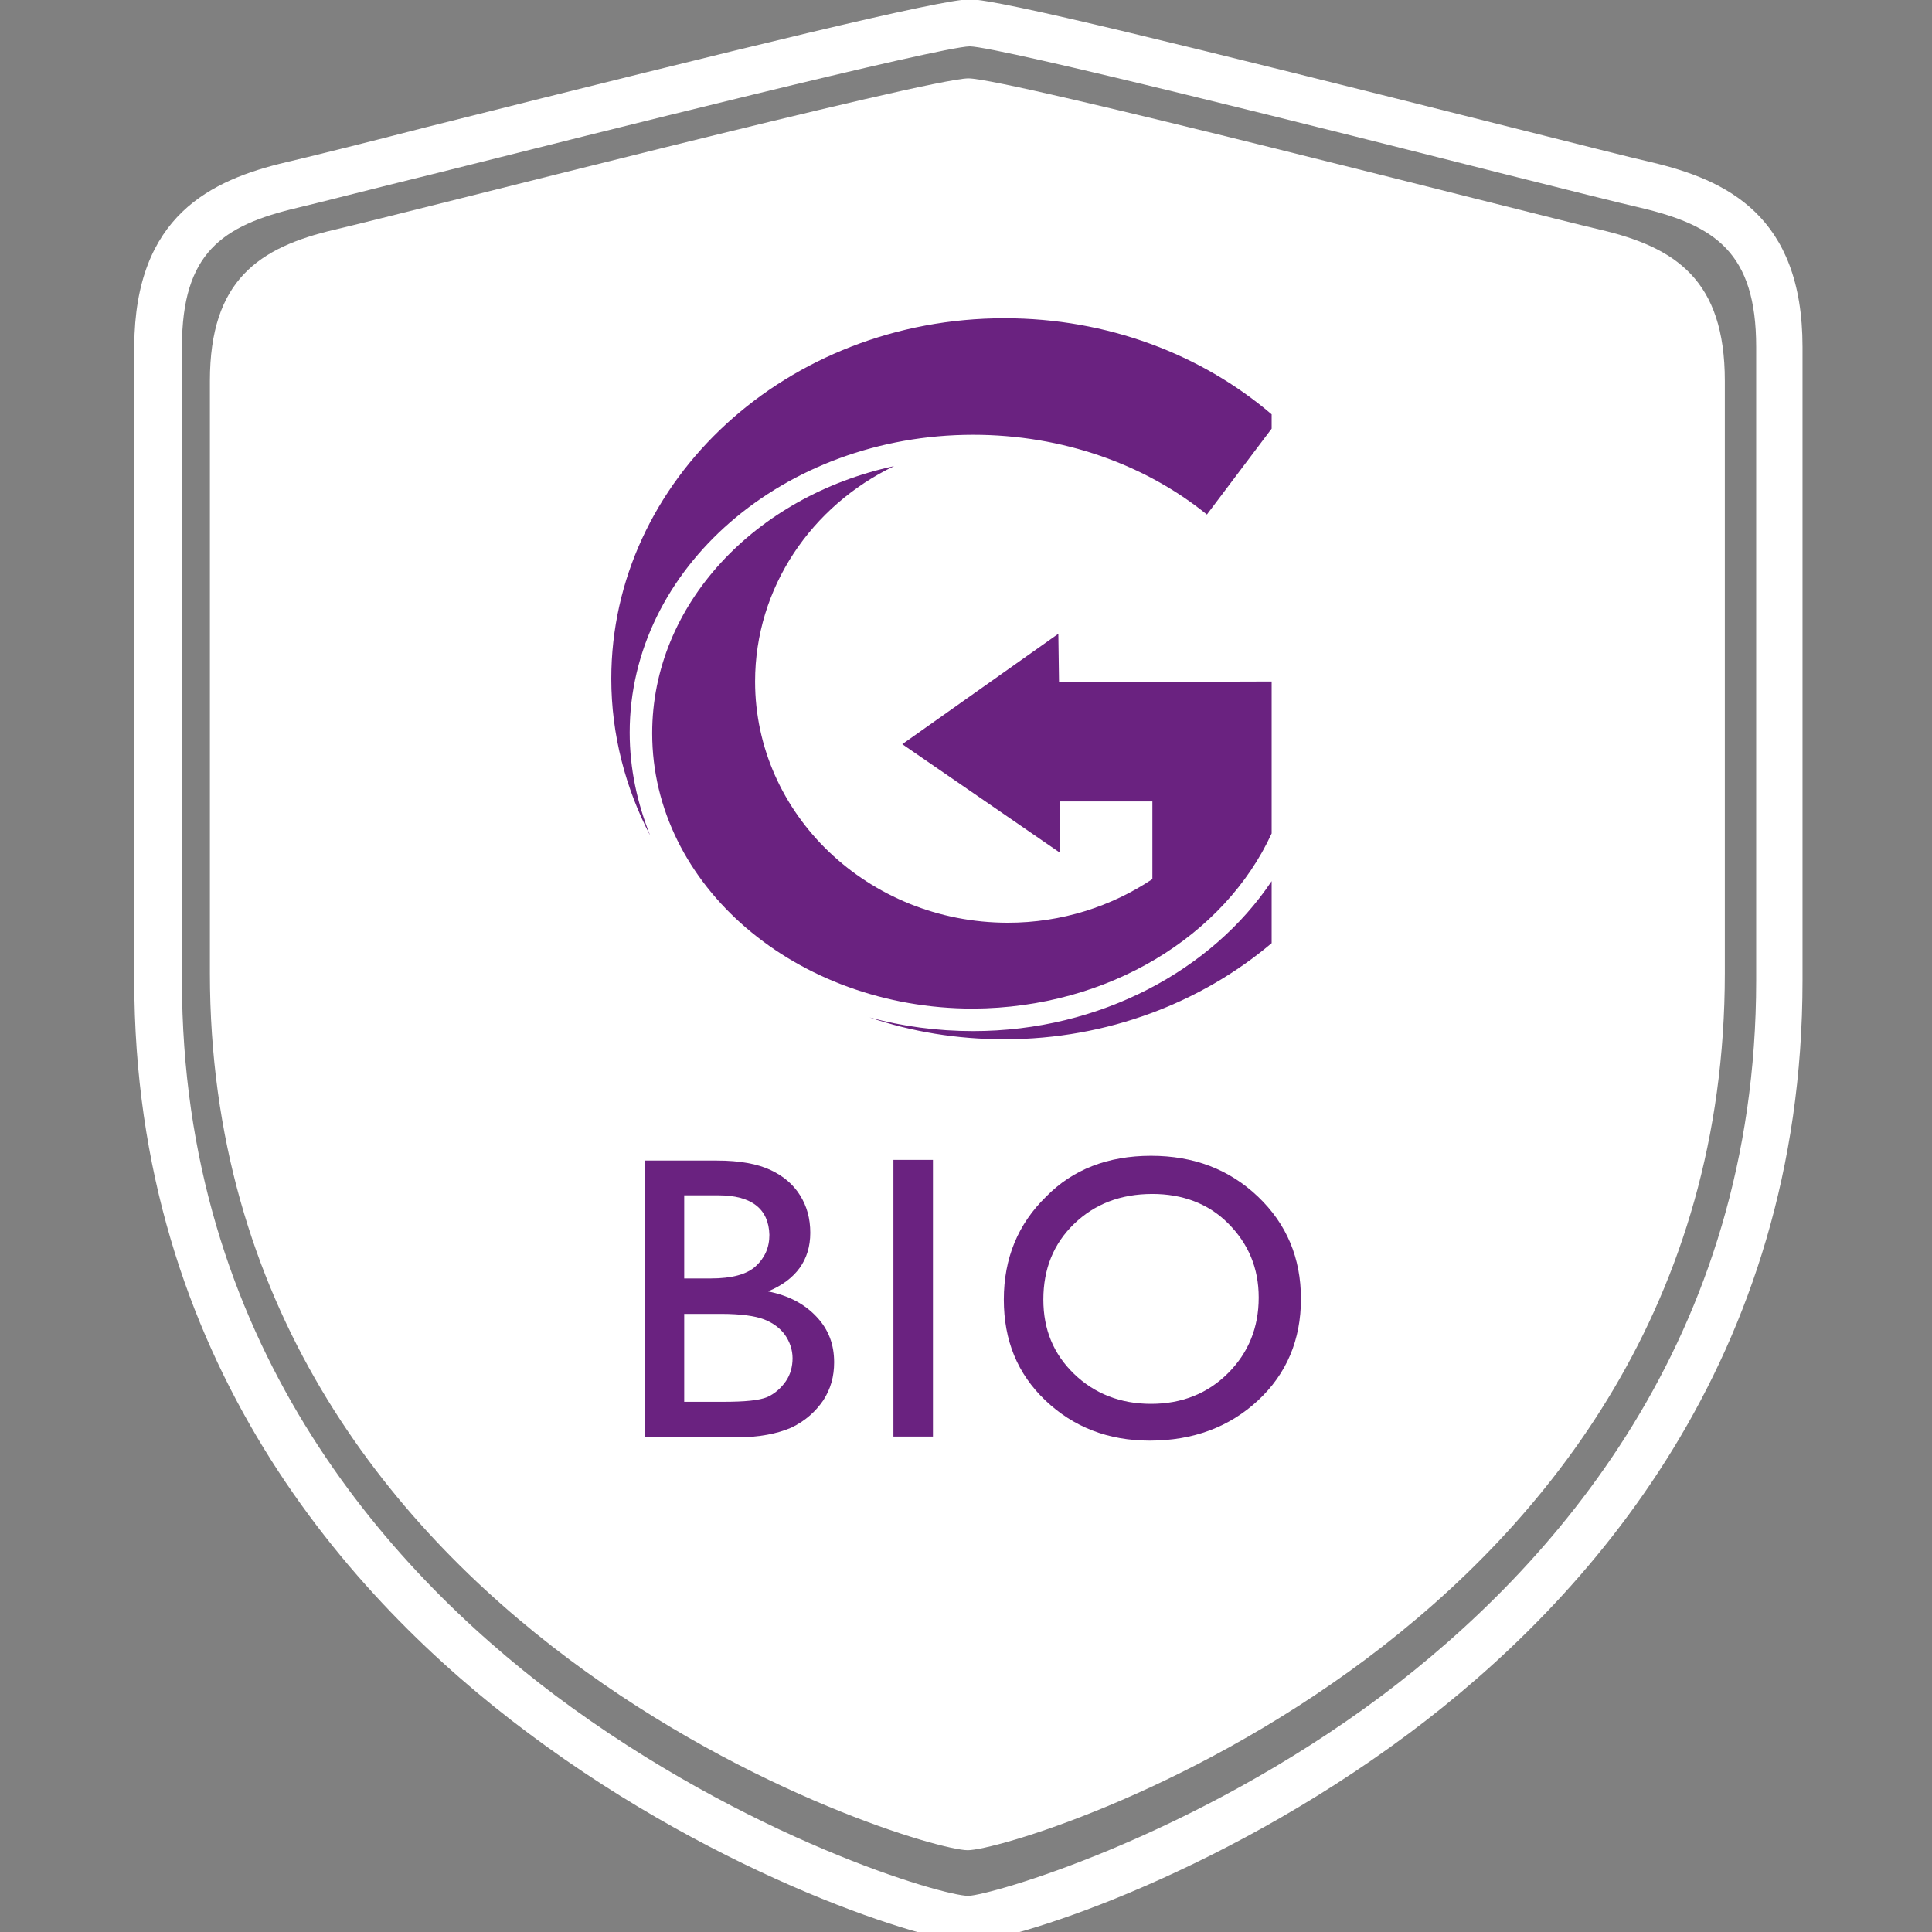
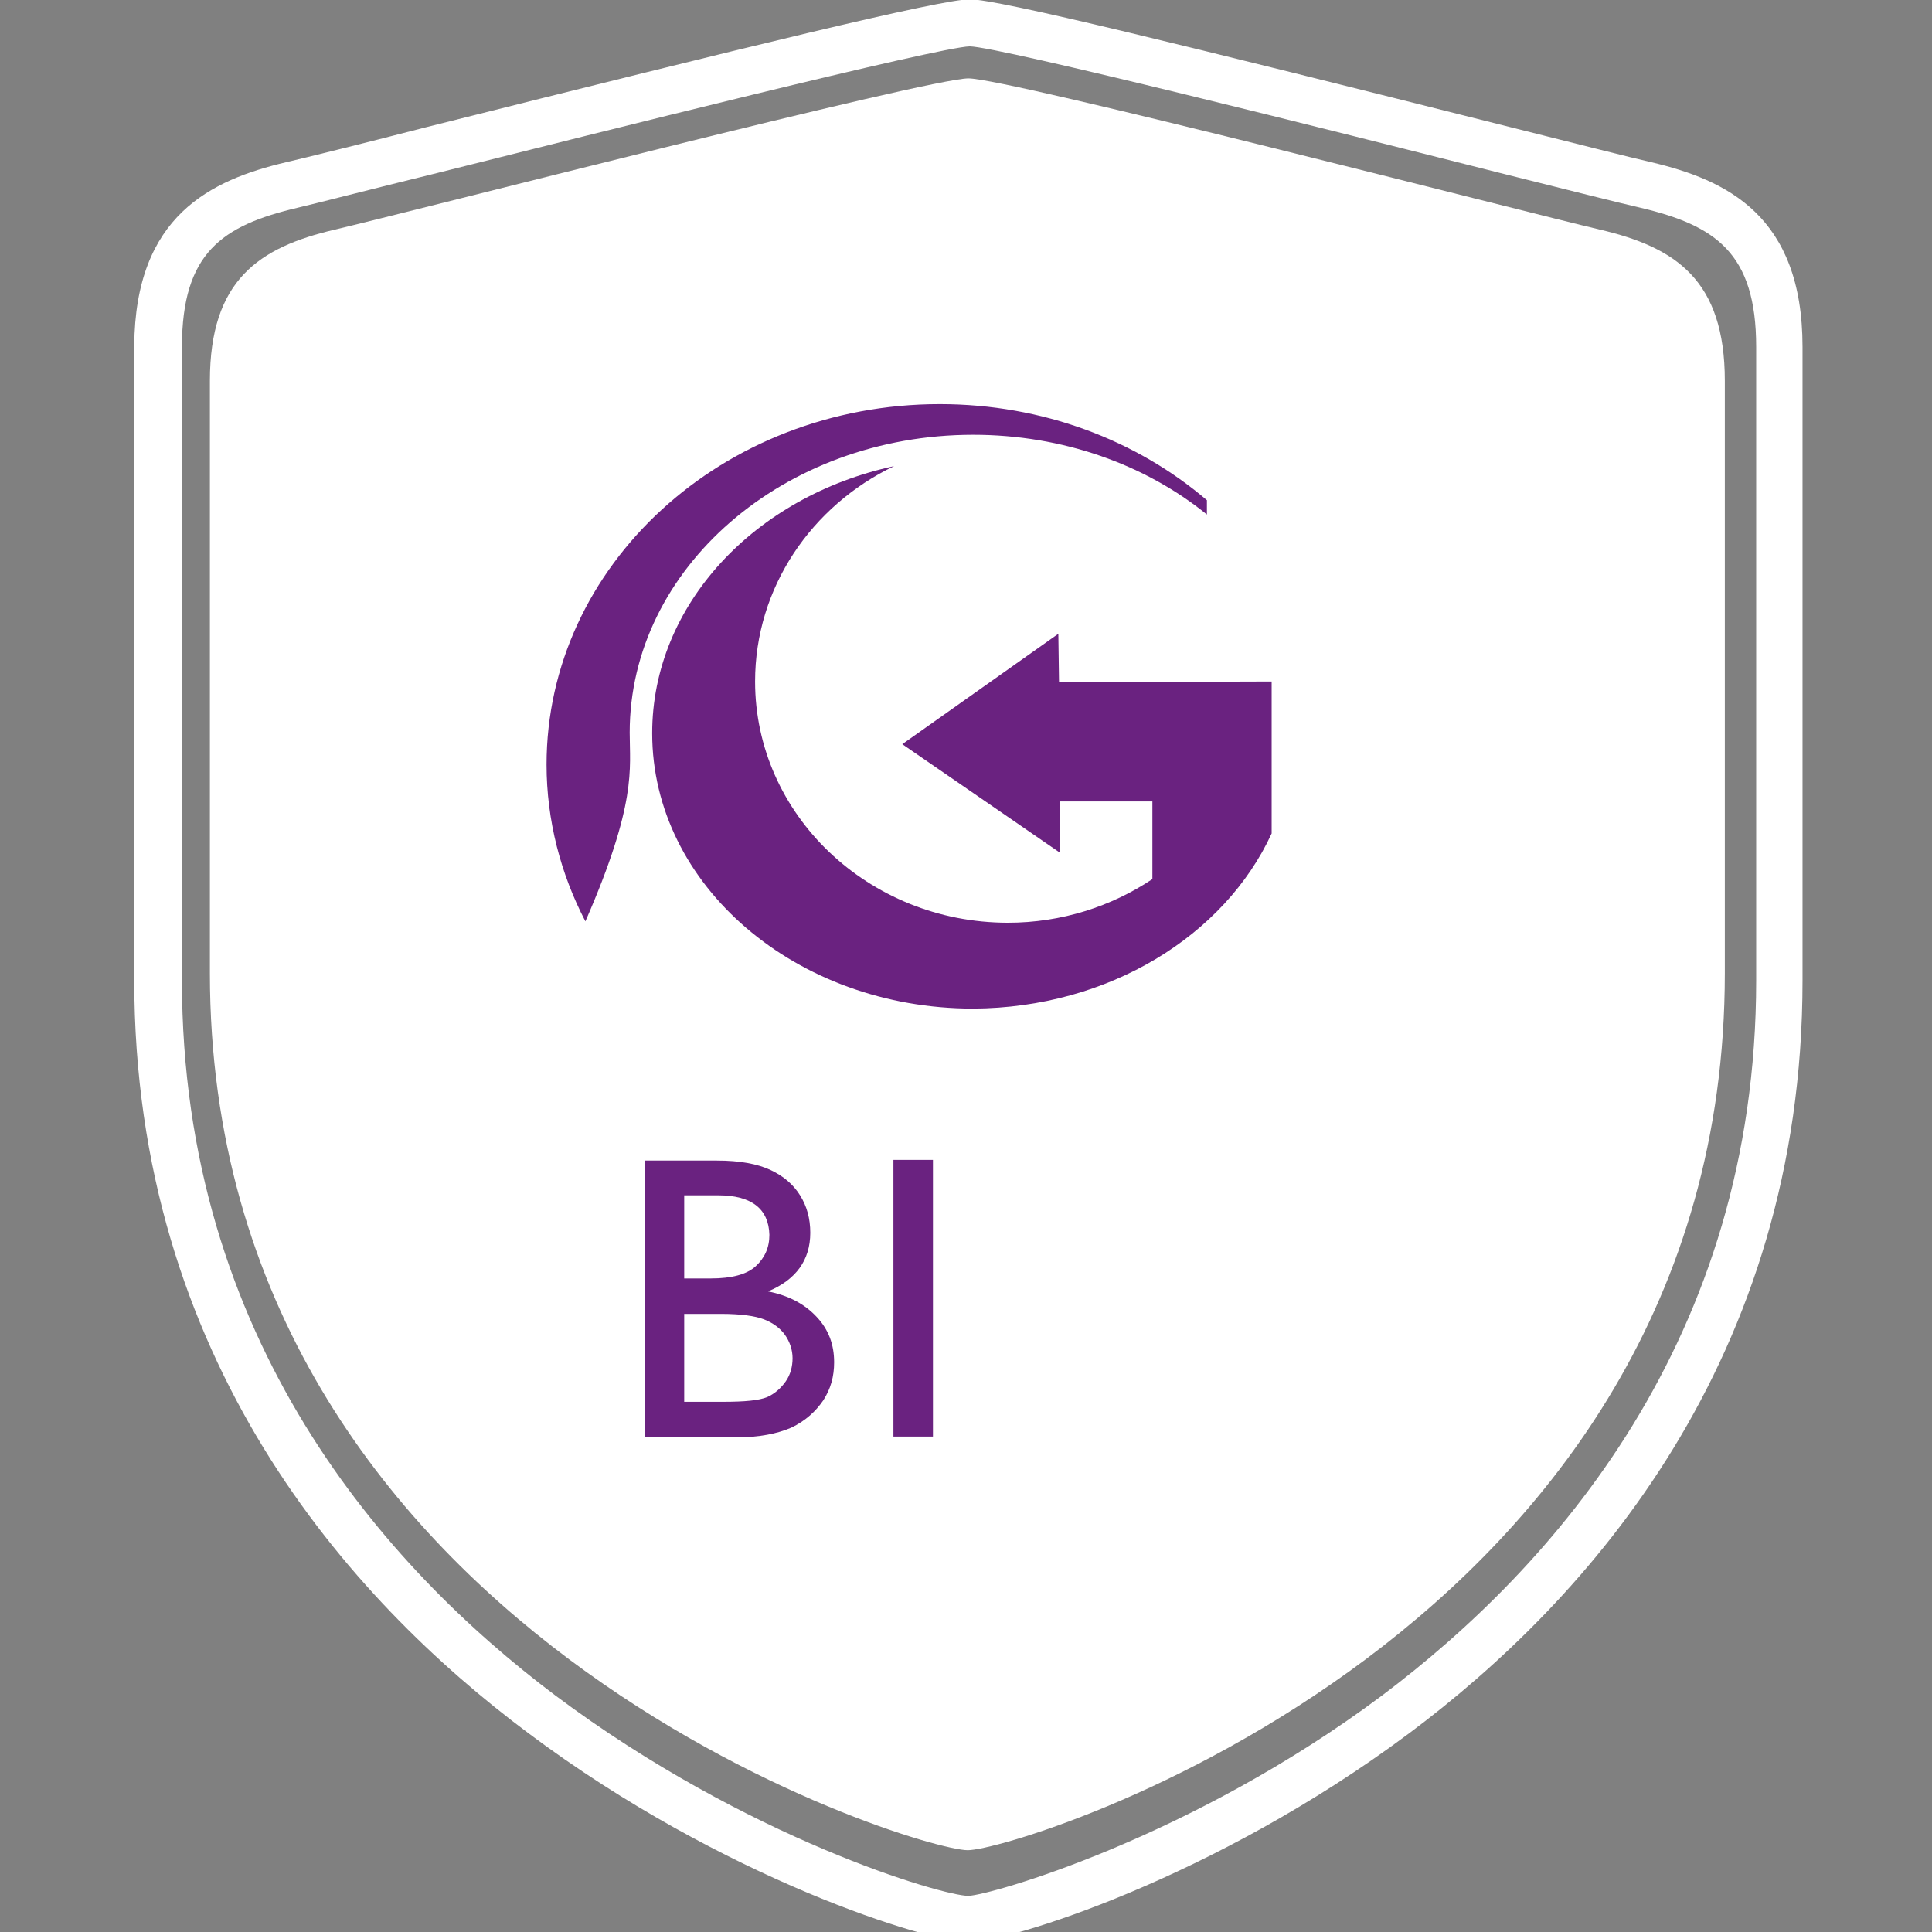
<svg xmlns="http://www.w3.org/2000/svg" version="1.1" id="Layer_1" x="0px" y="0px" width="283.5px" height="283.5px" viewBox="0 0 283.5 283.5" style="enable-background:new 0 0 283.5 283.5;" xml:space="preserve">
  <rect x="0" y="0" width="283.5" height="283.5" fill="#808080" stroke="none" />
  <style type="text/css">
	.st0{fill:#FFFFFF;}
	.st1{fill:#6A2280;}
</style>
  <path class="st0" d="M142.1,285c-5.7,0-35.9-9.2-64.6-30.7c-26.4-19.7-57.8-54.9-57.8-110.5v-93C19.8,31.6,31,26.4,42,23.8  c3-0.7,10.7-2.6,20.4-5.1c47.4-11.9,75.7-18.8,79.9-18.8c4.2,0,31,6.6,79.1,18.7c10,2.5,17.8,4.5,20.9,5.2  c11,2.6,22.2,7.8,22.2,27.1v93c0,55.6-31.4,90.8-57.8,110.5C178,275.8,147.8,285,142.1,285z M142.3,6.8C137.8,6.9,88,19.4,64.1,25.4  c-9.8,2.4-17.5,4.4-20.5,5.1c-11,2.6-16.9,6.6-16.9,20.4v93c0,52.7,29.8,86.1,54.8,104.9c28.2,21.1,56.9,29.4,60.6,29.4  c3.2-0.1,32.6-8.4,60.7-29.4c25-18.8,54.9-52.2,54.9-104.9v-93c0-13.8-6-17.8-16.9-20.4c-3.1-0.7-11-2.7-21-5.2  C196.1,19.3,146.8,6.9,142.3,6.8z" />
  <g>
    <path class="st0" d="M30.8,142.8c0-96.9,0-83.3,0-86.9c0-14.8,7.2-19.6,18.3-22.2c11.1-2.6,87.2-22.2,93-22.2   c5.8,0,81.6,19.6,92.7,22.2c11.1,2.6,18.3,7.4,18.3,22.2c0,3.6,0-10,0,86.9S149.6,271.5,142,271.5   C134.3,271.5,30.8,239.7,30.8,142.8z" />
  </g>
  <g>
    <g>
-       <path class="st1" d="M92.4,107.5c0-24.1,22.6-43.7,50.4-43.7c13.2,0,25.3,4.4,34.3,11.7l9.5-12.6v-2.1    c-10.3-8.8-24.1-14.1-39.2-14.1c-31.9,0-57.7,23.7-57.7,52.9c0,8.2,2.1,16.1,5.7,23C93.5,117.8,92.4,112.8,92.4,107.5" />
+       <path class="st1" d="M92.4,107.5c0-24.1,22.6-43.7,50.4-43.7c13.2,0,25.3,4.4,34.3,11.7v-2.1    c-10.3-8.8-24.1-14.1-39.2-14.1c-31.9,0-57.7,23.7-57.7,52.9c0,8.2,2.1,16.1,5.7,23C93.5,117.8,92.4,112.8,92.4,107.5" />
      <path class="st1" d="M186.6,122.3V100l-31.2,0.1l-0.1-7.1l-22.9,16.2l23.1,15.9v-7.5h13.6V129c-6,4-13.3,6.4-21.2,6.4    c-20.5,0-37.1-15.9-37.1-35.4c0-13.8,8.3-25.8,20.4-31.6c-20.4,4.4-35.5,20.3-35.5,39.2c0,22.3,21.1,40.4,47.1,40.4    C162.7,147.9,179.7,137.3,186.6,122.3" />
-       <path class="st1" d="M142.8,151.3c-5.3,0-10.4-0.7-15.2-2c6.2,2.1,12.8,3.2,19.8,3.2c15.1,0,28.9-5.4,39.2-14.1l0,0v-9.1    C177.9,142.3,161.5,151.3,142.8,151.3" />
    </g>
  </g>
  <g>
    <path class="st1" d="M108.3,210.9H94.6v-40.6h10.6c3.4,0,6,0.5,7.9,1.4c1.9,0.9,3.3,2.1,4.3,3.7c1,1.6,1.5,3.4,1.5,5.5   c0,4-2.1,6.9-6.2,8.6c3,0.6,5.3,1.8,7.1,3.7c1.8,1.9,2.6,4.1,2.6,6.7c0,2.1-0.5,3.9-1.6,5.6c-1.1,1.6-2.6,3-4.7,4   C114,210.4,111.4,210.9,108.3,210.9z M105.4,175.4h-5v12.2h3.9c3.1,0,5.3-0.6,6.6-1.8c1.3-1.2,2-2.7,2-4.6   C112.8,177.4,110.3,175.4,105.4,175.4z M105.8,192.8h-5.4v12.9h5.7c3.2,0,5.3-0.2,6.5-0.7c1.1-0.5,2-1.3,2.7-2.3c0.7-1,1-2.2,1-3.4   c0-1.2-0.4-2.4-1.1-3.4c-0.7-1-1.8-1.8-3.1-2.3C110.8,193.1,108.7,192.8,105.8,192.8z" />
    <path class="st1" d="M131.1,170.2h5.8v40.6h-5.8V170.2z" />
-     <path class="st1" d="M168.9,169.6c6.3,0,11.5,2,15.7,6c4.2,4,6.3,9,6.3,15c0,6-2.1,11-6.3,14.9c-4.2,3.9-9.5,5.9-15.9,5.9   c-6.1,0-11.2-2-15.3-5.9c-4.1-3.9-6.1-8.8-6.1-14.8c0-6.1,2.1-11.1,6.2-15.1C157.4,171.6,162.6,169.6,168.9,169.6z M169.1,175.2   c-4.7,0-8.5,1.5-11.5,4.4c-3,2.9-4.5,6.6-4.5,11.1c0,4.4,1.5,8,4.5,10.9c3,2.9,6.8,4.4,11.3,4.4c4.5,0,8.3-1.5,11.3-4.5   c3-3,4.5-6.7,4.5-11.1c0-4.3-1.5-7.9-4.5-10.9C177.3,176.6,173.5,175.2,169.1,175.2z" />
  </g>
</svg>